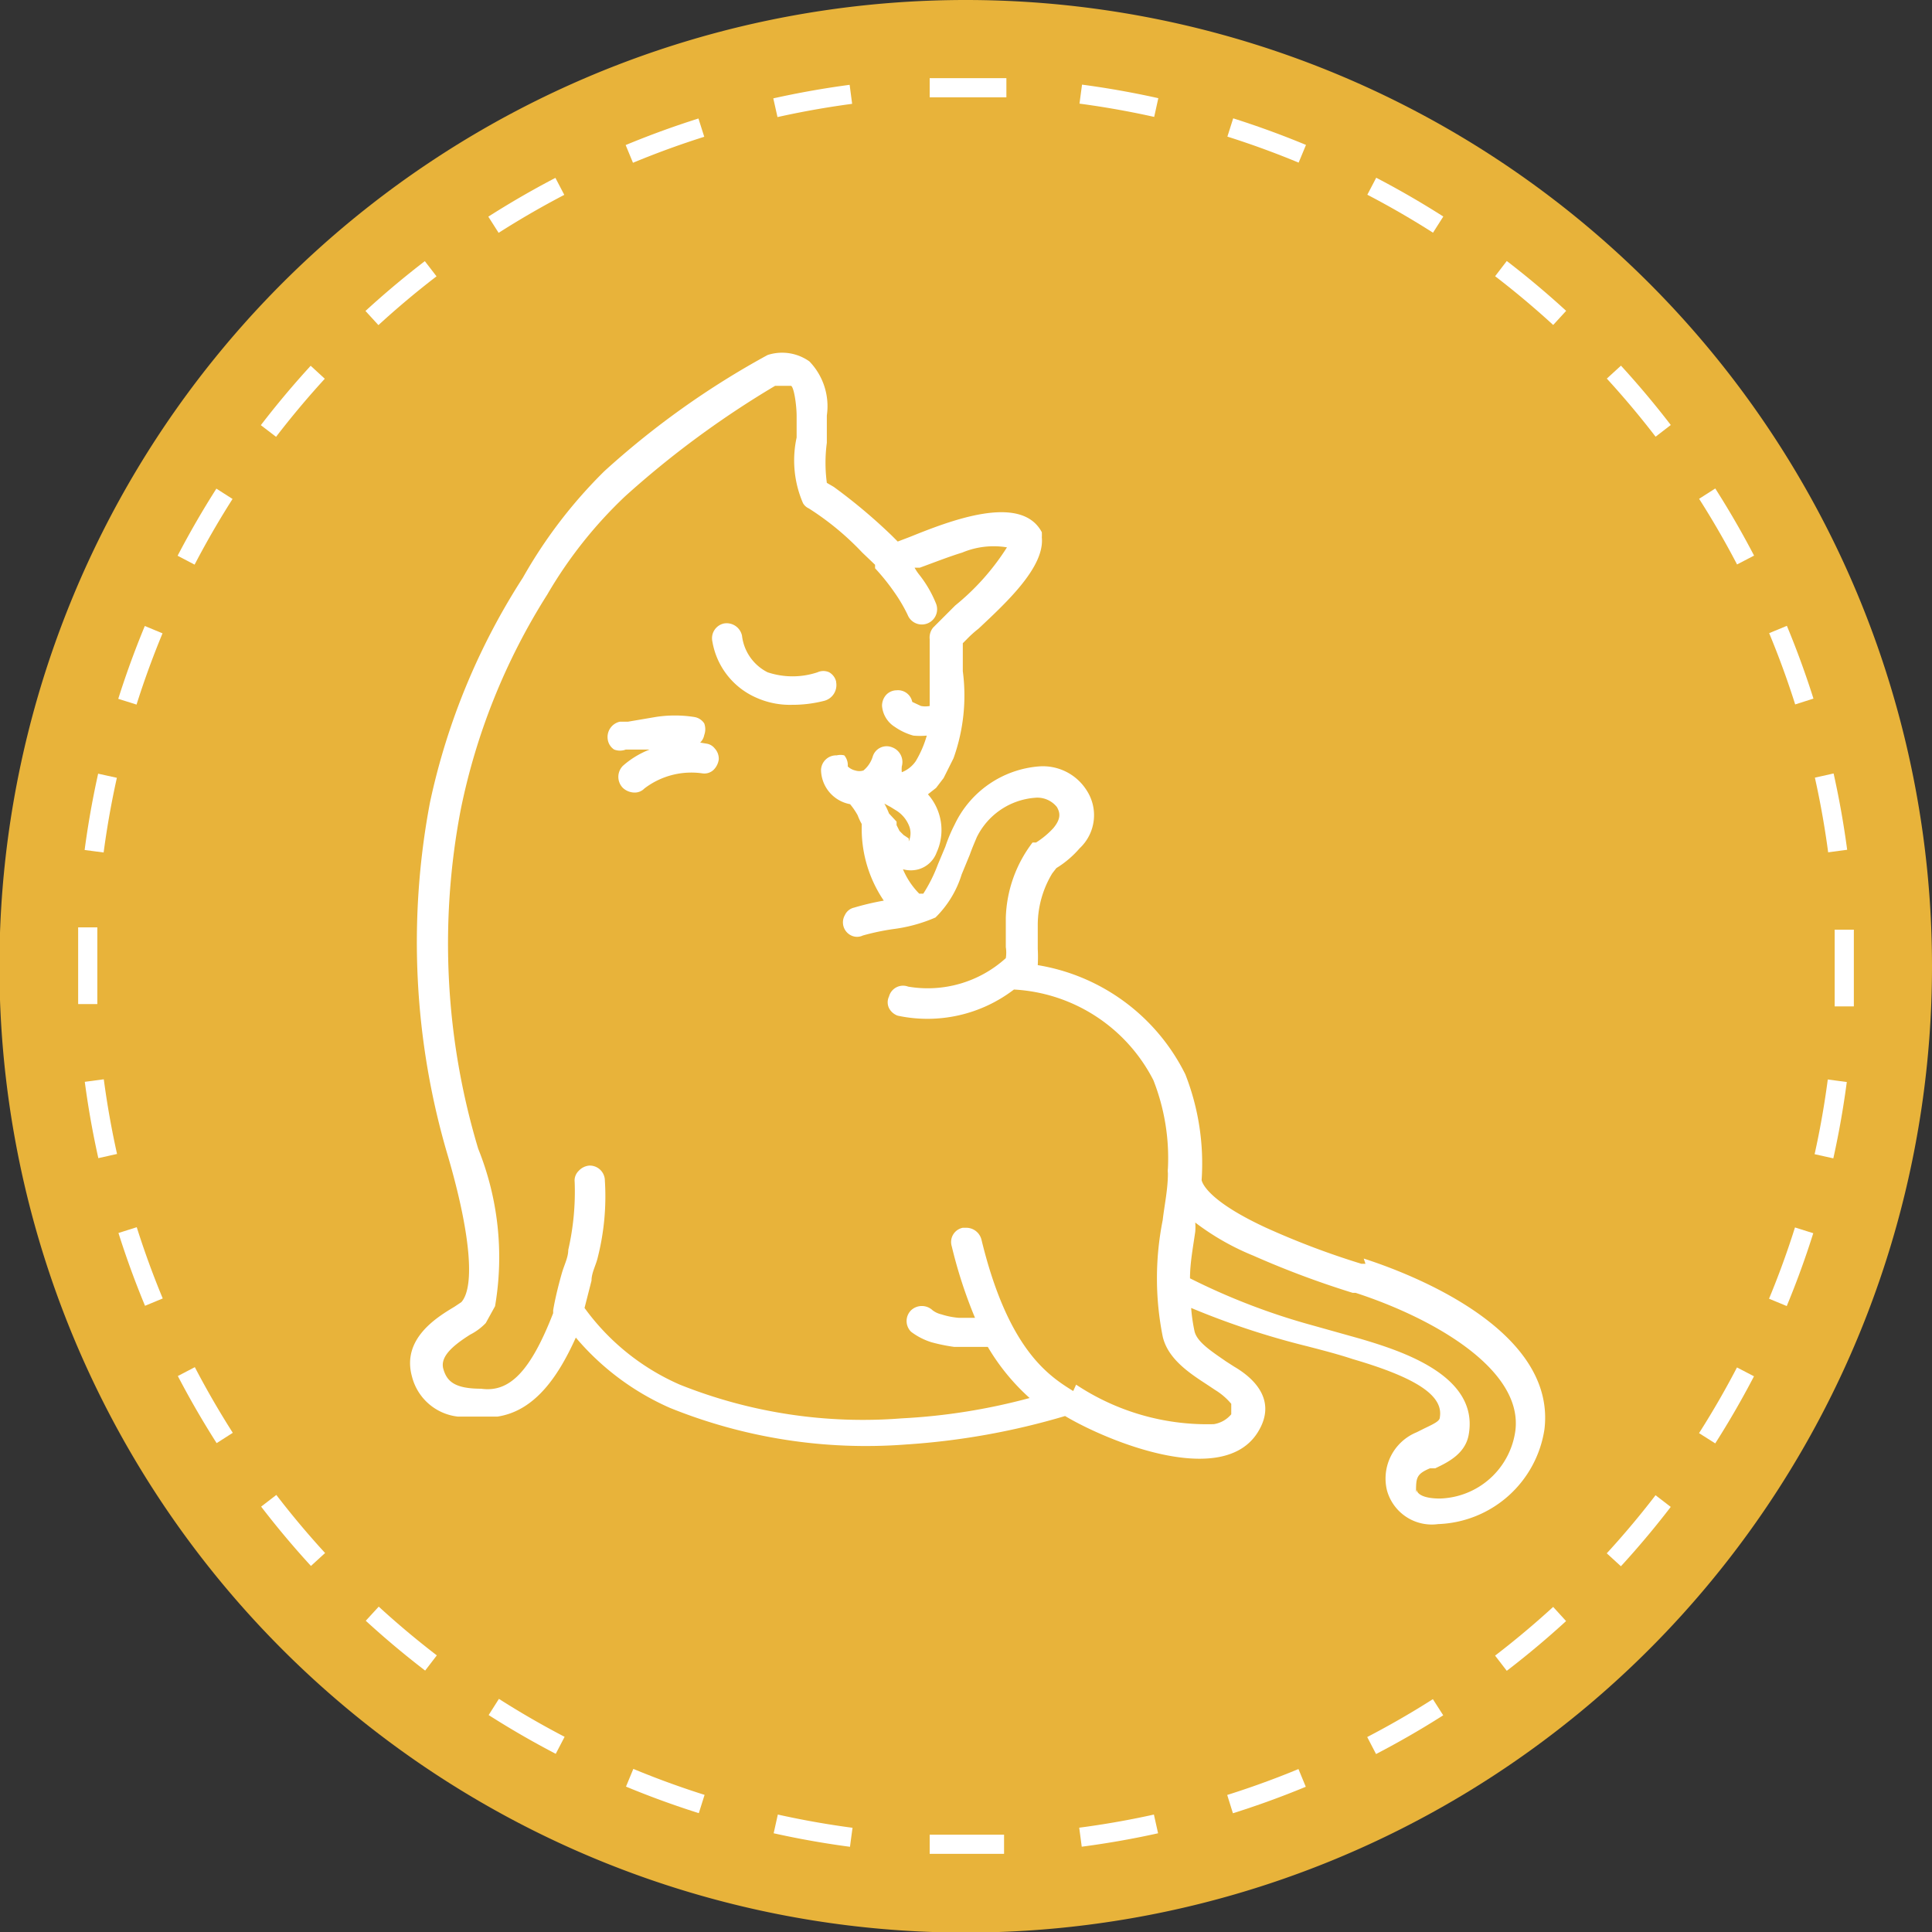
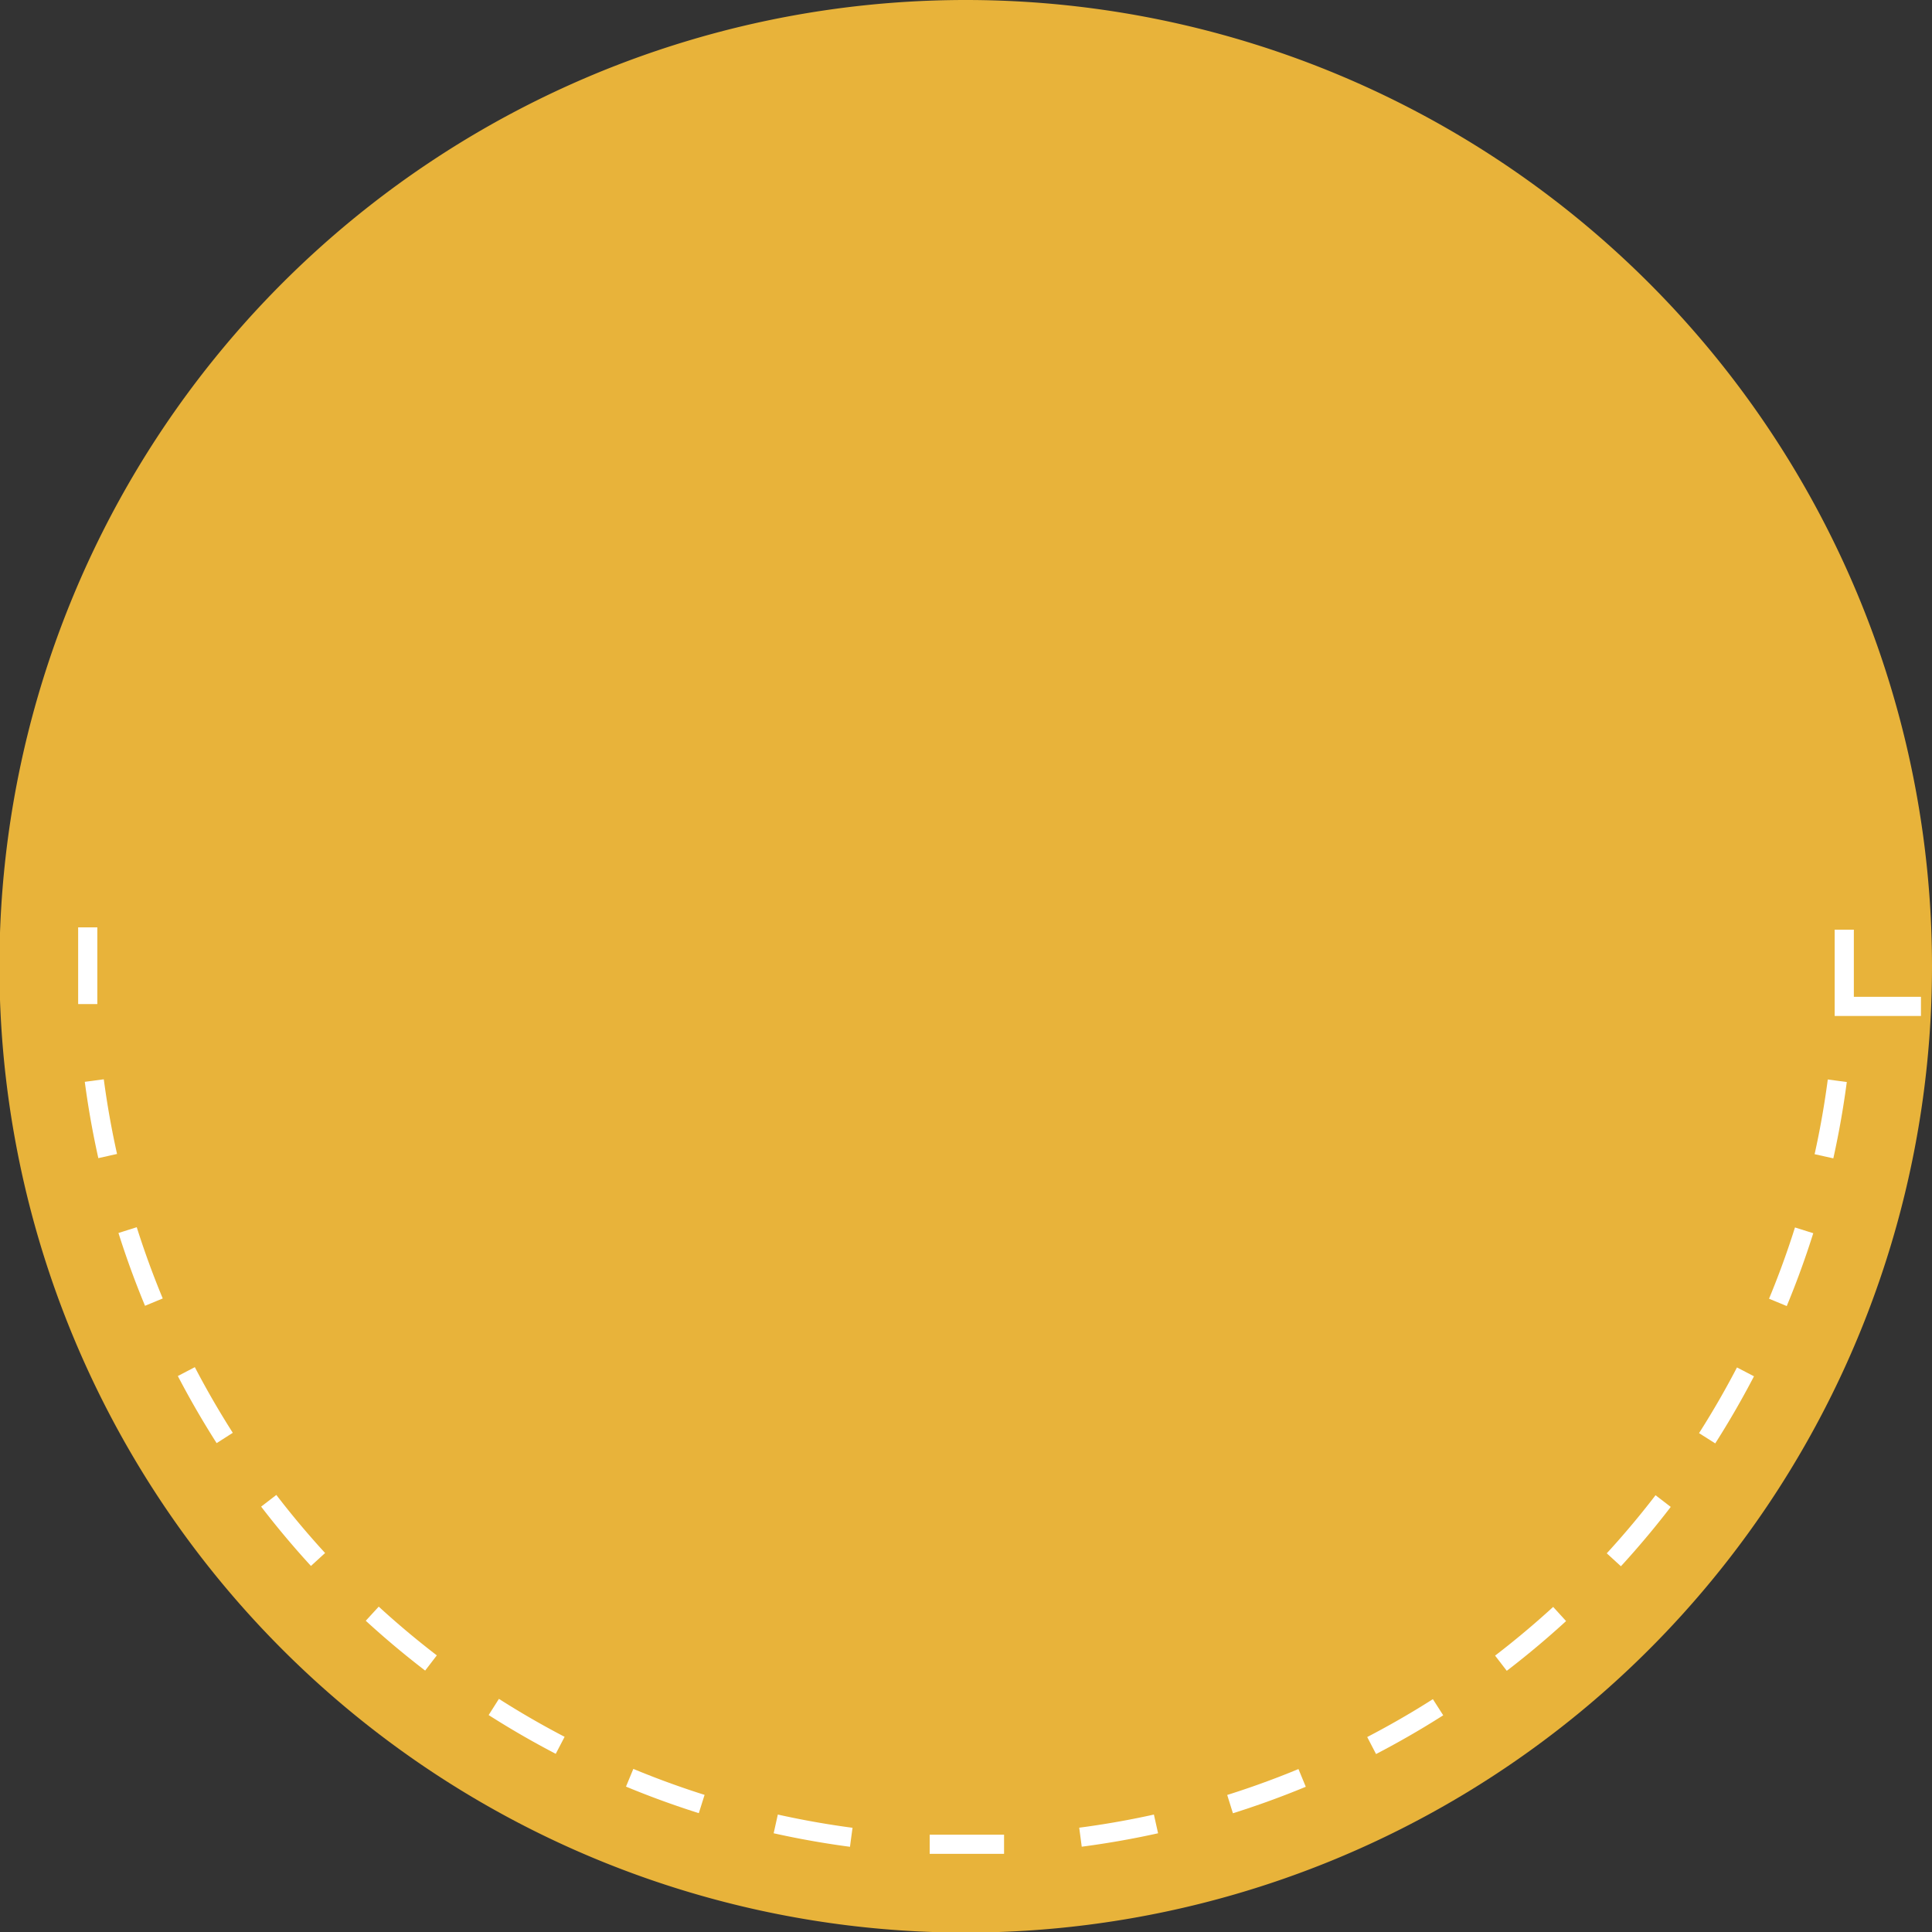
<svg xmlns="http://www.w3.org/2000/svg" viewBox="0 0 33.25 33.25">
  <rect x="0" y="0" width="33.25" height="33.25" fill="#333333" stroke="none" />
  <defs>
    <style>.cls-1{fill:#e8b33a;}.cls-2,.cls-3{fill:none;stroke:#fff;stroke-miterlimit:10;stroke-width:0.33px;}.cls-2{stroke-dasharray:1.32 1.32;}.cls-4{fill:#fff;}</style>
  </defs>
  <g id="Ebene_2" data-name="Ebene 2">
    <g id="Ebene_1-2" data-name="Ebene 1">
      <path class="cls-1" d="M33.25,16.62A16.63,16.63,0,1,1,16.62,0,16.63,16.63,0,0,1,33.25,16.62" />
      <path class="cls-2" d="M31.62,18.6A15.12,15.12,0,0,1,17.94,31.69" />
      <path class="cls-2" d="M14.65,31.62A15.15,15.15,0,0,1,1.55,17.94" />
-       <path class="cls-2" d="M1.62,14.65A15.15,15.15,0,0,1,15.31,1.55" />
-       <path class="cls-2" d="M18.6,1.62A15.16,15.16,0,0,1,31.7,15.31" />
-       <path class="cls-3" d="M31.74,16c0,.22,0,.44,0,.66s0,.45,0,.66M16,1.51h1.32M1.51,17.28c0-.21,0-.43,0-.66s0-.44,0-.66M17.28,31.74H16" />
-       <path class="cls-4" d="M12.05,12.78a.24.24,0,0,0,.07-.13.29.29,0,0,0,0-.2.25.25,0,0,0-.17-.11,2.14,2.14,0,0,0-.67,0l-.47.08-.14,0a.27.27,0,0,0-.21.31.25.25,0,0,0,.11.17.28.28,0,0,0,.2,0l.15,0,.26,0a1.53,1.53,0,0,0-.46.28.27.27,0,0,0,0,.38h0a.3.3,0,0,0,.2.08.23.23,0,0,0,.17-.07,1.33,1.33,0,0,1,1-.26.23.23,0,0,0,.19-.06.31.31,0,0,0,.09-.18.26.26,0,0,0-.07-.19.22.22,0,0,0-.13-.08" />
-       <path class="cls-4" d="M14.39,11.73a.25.25,0,0,0-.12-.16.24.24,0,0,0-.2,0,1.36,1.36,0,0,1-.86,0,.81.81,0,0,1-.44-.63.27.27,0,0,0-.31-.21.26.26,0,0,0-.2.31A1.29,1.29,0,0,0,13,12a1.42,1.42,0,0,0,.63.13,2.2,2.2,0,0,0,.56-.07.28.28,0,0,0,.2-.32" />
-       <path class="cls-4" d="M15.64,14.43l-.09-.06-.07-.07-.05-.1,0-.06L15.3,14a1.3,1.3,0,0,0-.08-.17l.11.06.08.05a.55.55,0,0,1,.23.26.34.34,0,0,1,0,.28m2.83,9.46c-.42-.26-1.12-.71-1.58-2.61a.27.27,0,0,0-.26-.2h-.06a.25.25,0,0,0-.19.32,8.08,8.08,0,0,0,.4,1.23l-.28,0a1.33,1.33,0,0,1-.3-.06.39.39,0,0,1-.15-.07.27.27,0,0,0-.37,0,.26.26,0,0,0,0,.37,1.14,1.14,0,0,0,.35.18,3,3,0,0,0,.39.08l.39,0H17a3.71,3.71,0,0,0,.72.88,10.45,10.45,0,0,1-2.2.35,8.49,8.49,0,0,1-3.82-.58,4,4,0,0,1-1.64-1.32l.12-.47c0-.14.08-.27.11-.41a4.27,4.27,0,0,0,.12-1.31.26.26,0,0,0-.27-.26.28.28,0,0,0-.18.09.23.23,0,0,0-.07.19,4.48,4.48,0,0,1-.11,1.17c0,.13-.07.26-.11.4s-.11.4-.15.64l0,0,0,.05h0c-.39,1-.75,1.37-1.24,1.3h0c-.46,0-.59-.13-.65-.34s.16-.4.46-.59a1,1,0,0,0,.27-.2l0,0,.16-.29a5,5,0,0,0-.29-2.71,12.26,12.26,0,0,1-.3-5.84,11,11,0,0,1,1.49-3.7,7.55,7.55,0,0,1,1.34-1.69,16.23,16.23,0,0,1,2.58-1.9c.13,0,.22,0,.27,0s.1.32.1.52,0,.24,0,.37a1.85,1.85,0,0,0,.11,1.13.22.22,0,0,0,.1.09,4.81,4.81,0,0,1,.92.76l.22.21,0,.06a3.68,3.68,0,0,1,.33.41,2.7,2.7,0,0,1,.23.39.26.26,0,1,0,.49-.19,2,2,0,0,0-.29-.5.83.83,0,0,1-.08-.12l.09,0c.22-.08.5-.19.73-.26a1.4,1.4,0,0,1,.77-.09l0,0v0a4.13,4.13,0,0,1-.89,1l-.38.38A.27.27,0,0,0,16,11c0,.23,0,.43,0,.63s0,.35,0,.52l0,0a.39.39,0,0,1-.15,0l-.15-.07a.25.25,0,0,0-.27-.2.25.25,0,0,0-.18.08.28.28,0,0,0-.07.19.47.47,0,0,0,.22.36,1.05,1.05,0,0,0,.32.15,1.29,1.29,0,0,0,.23,0,1.83,1.83,0,0,1-.19.44.52.52,0,0,1-.24.19.54.54,0,0,1,0-.1.27.27,0,0,0-.17-.33.25.25,0,0,0-.33.16.5.5,0,0,1-.16.24.23.23,0,0,1-.14,0,.27.27,0,0,1-.13-.07.26.26,0,0,0-.06-.19A.27.27,0,0,0,14.4,13a.26.26,0,0,0-.27.25.61.61,0,0,0,.5.59,1.22,1.22,0,0,1,.13.19,1,1,0,0,0,.07.15l0,.09a2.2,2.2,0,0,0,.38,1.23,4.55,4.55,0,0,0-.51.12.23.23,0,0,0-.16.13.25.25,0,0,0,.11.35.23.23,0,0,0,.2,0,4.06,4.06,0,0,1,.52-.11,2.67,2.67,0,0,0,.73-.2l0,0a1.77,1.77,0,0,0,.45-.74l.14-.34c.05-.14.1-.25.12-.3a1.22,1.22,0,0,1,1-.68.43.43,0,0,1,.38.16c.05.09.08.19-.06.36a1.45,1.45,0,0,1-.3.25l-.06,0,0,0a2.24,2.24,0,0,0-.46,1.3c0,.19,0,.35,0,.5a.6.6,0,0,1,0,.19v0a2,2,0,0,1-1.68.49.25.25,0,0,0-.33.17.23.23,0,0,0,0,.2.27.27,0,0,0,.15.13,2.45,2.45,0,0,0,2-.45,2.87,2.87,0,0,1,2.4,1.56,3.66,3.66,0,0,1,.25,1.52.31.31,0,0,0,0,.08.1.1,0,0,1,0,0c0,.28-.06.55-.09.81a5.11,5.11,0,0,0,0,2c.09.4.49.65.78.84l.12.08a1.13,1.13,0,0,1,.28.24s0,.07,0,.18a.49.49,0,0,1-.3.17,4.08,4.08,0,0,1-2.37-.68Zm5.9,1.75c0-.25,0-.32.24-.42l.09,0c.21-.1.53-.25.58-.6.16-1-1.16-1.42-1.87-1.63l-.82-.23A11.33,11.33,0,0,1,20.48,22c0-.26.05-.52.09-.8a.88.88,0,0,0,0-.16,4.35,4.35,0,0,0,1,.57,15.71,15.71,0,0,0,1.71.64l.05,0c1.35.44,2.88,1.32,2.75,2.37a1.35,1.35,0,0,1-1.3,1.17c-.22,0-.38-.05-.4-.15m-.88-3.89-.07,0a13.81,13.81,0,0,1-1.64-.62c-.93-.43-1.09-.73-1.11-.82a4.2,4.2,0,0,0-.28-1.82,3.46,3.46,0,0,0-2.54-1.88,2.6,2.6,0,0,0,0-.28c0-.12,0-.27,0-.43a1.72,1.72,0,0,1,.25-.87l.07-.09a1.7,1.7,0,0,0,.4-.34.78.78,0,0,0,.12-1,.89.89,0,0,0-.82-.41,1.76,1.76,0,0,0-1.45,1,2.69,2.69,0,0,0-.16.38l-.13.31a2.59,2.59,0,0,1-.25.5l-.07,0a1.33,1.33,0,0,1-.28-.42.5.5,0,0,0,.27,0,.47.47,0,0,0,.31-.29.93.93,0,0,0-.15-1l.14-.11.13-.17.17-.34a3.2,3.2,0,0,0,.16-1.5l0-.48.07-.07a1.9,1.9,0,0,1,.2-.18c.48-.45,1.14-1.06,1.09-1.57a.94.94,0,0,0,0-.09c-.36-.68-1.6-.19-2.27.08l-.21.08-.1-.1a9.47,9.47,0,0,0-1-.84l-.12-.07h0a2.6,2.6,0,0,1,0-.69c0-.15,0-.31,0-.47a1.11,1.11,0,0,0-.3-.93.81.81,0,0,0-.72-.11,14.45,14.45,0,0,0-2.81,2A8.31,8.31,0,0,0,9,9.94,11.6,11.6,0,0,0,7.4,13.81a12.93,12.93,0,0,0,.31,6.09c.38,1.3.47,2.24.23,2.51v0l-.12.08c-.3.18-.91.55-.73,1.2a.92.92,0,0,0,.79.69l.37,0h.31c.67-.1,1.07-.74,1.35-1.36a4.48,4.48,0,0,0,1.62,1.21,9,9,0,0,0,4.06.63,12.4,12.4,0,0,0,2.74-.49c.74.44,2.7,1.24,3.31.29.39-.61-.16-1-.4-1.14l-.14-.09c-.26-.18-.49-.33-.54-.51a2.9,2.9,0,0,1-.06-.41,13.65,13.65,0,0,0,2,.66c.27.07.54.14.78.22,1.13.33,1.56.64,1.5,1,0,.06-.07.1-.26.19l-.14.07a.86.86,0,0,0-.51,1,.8.8,0,0,0,.88.58h0a1.92,1.92,0,0,0,1.83-1.63c.21-1.73-2.33-2.69-3.11-2.94" />
+       <path class="cls-3" d="M31.74,16c0,.22,0,.44,0,.66s0,.45,0,.66h1.32M1.51,17.28c0-.21,0-.43,0-.66s0-.44,0-.66M17.28,31.74H16" />
    </g>
  </g>
</svg>